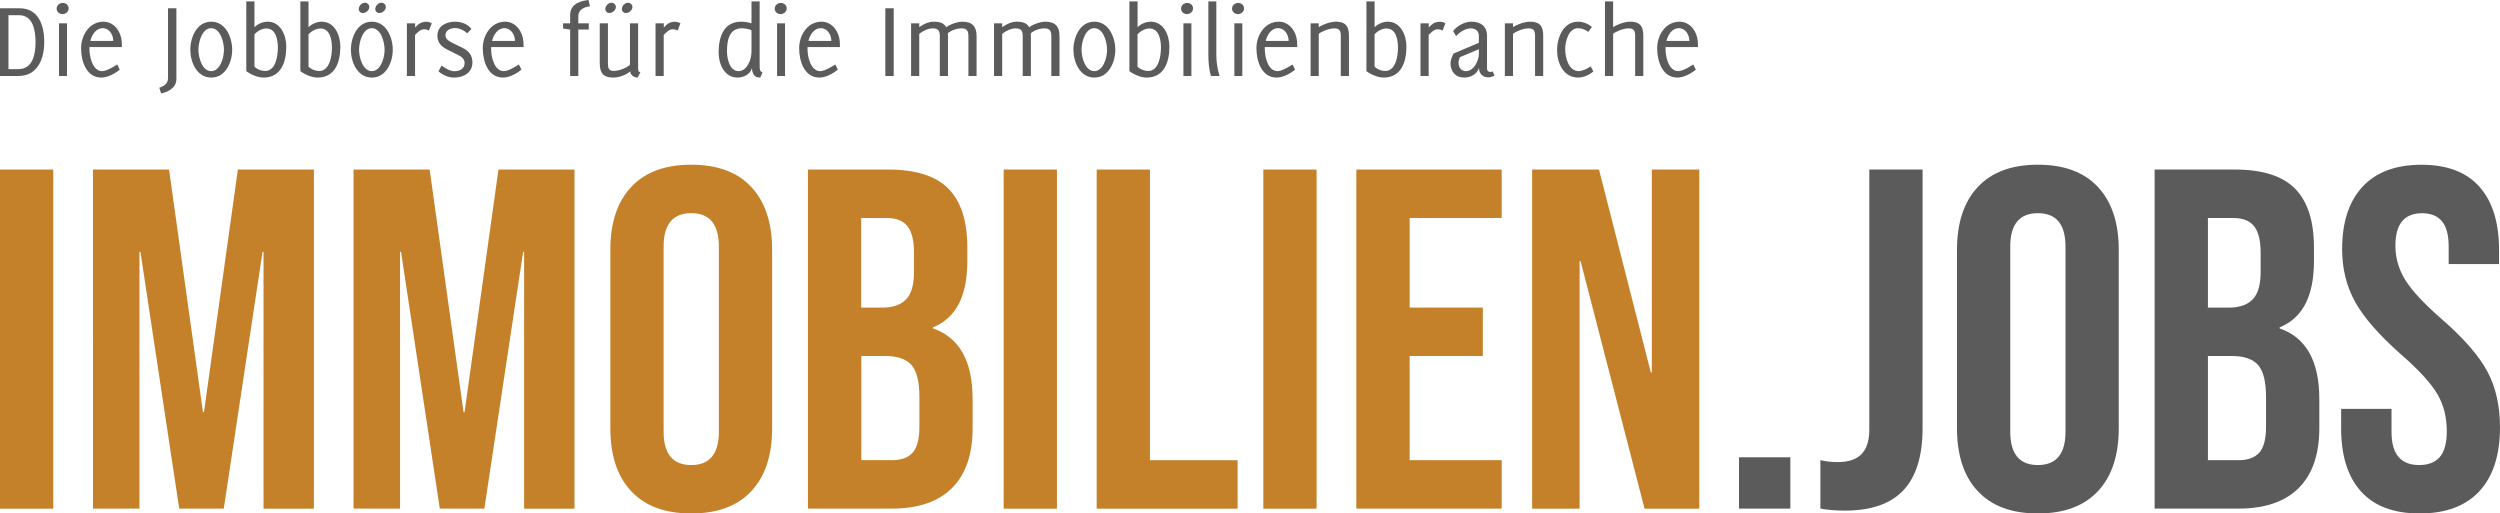
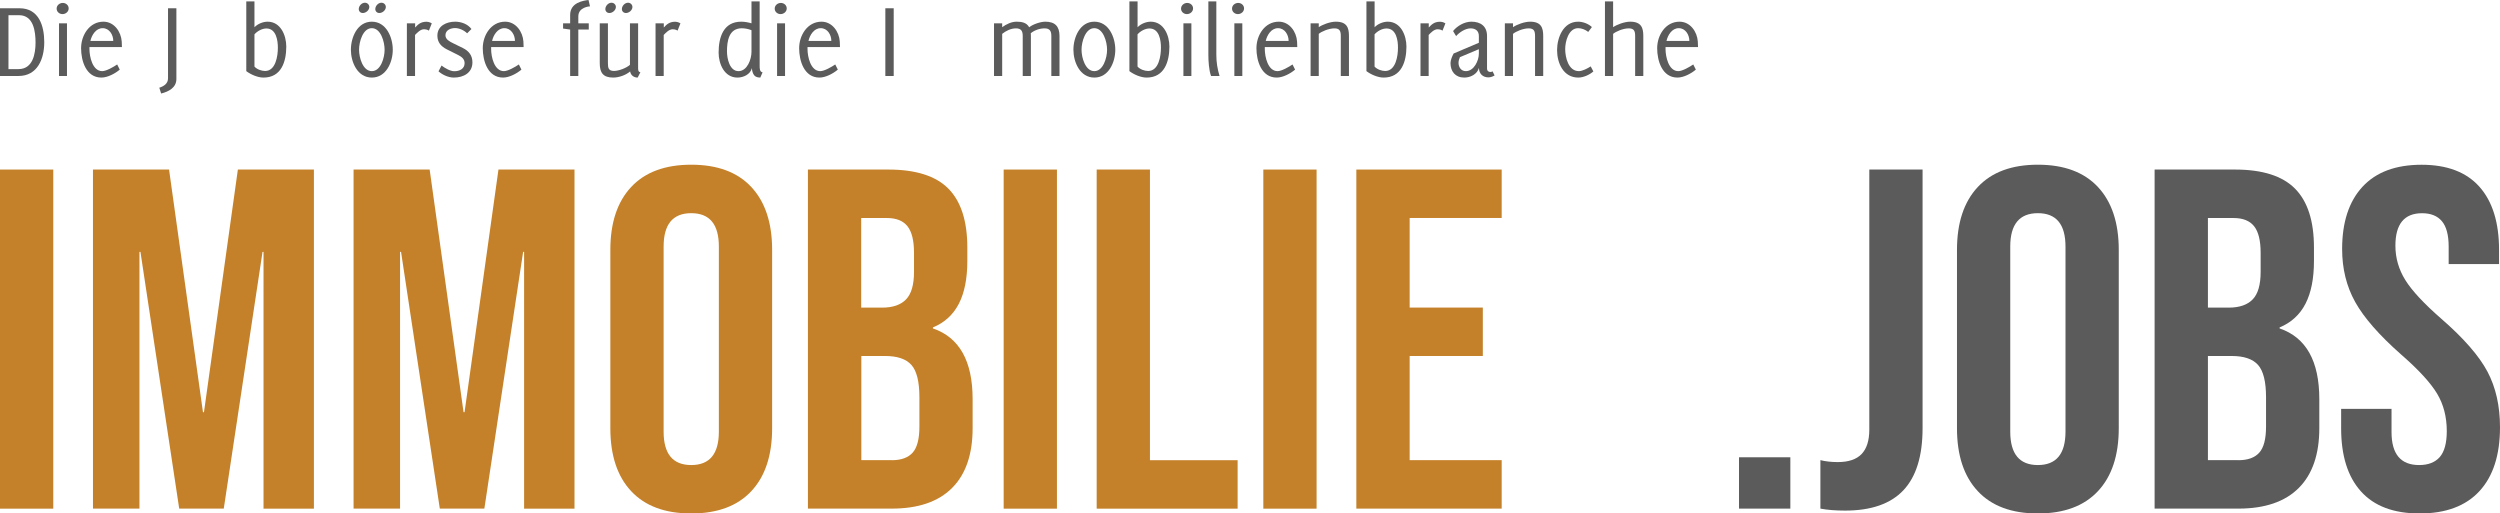
<svg xmlns="http://www.w3.org/2000/svg" version="1.1" id="Ebene_1" x="0px" y="0px" viewBox="0 0 505 103.72" enable-background="new 0 0 505 103.72" xml:space="preserve">
  <g>
    <path fill="#5B5B5B" d="M8.94,8.53c0,3.34-1.35,6.82-5.21,6.82H0V1.67h3.95C7.86,1.67,8.94,5.23,8.94,8.53z M1.71,3.06v10.9h2.02   c2.91,0,3.45-3.08,3.45-5.38c0-2.24-0.41-5.51-3.32-5.51H1.71z" />
    <path fill="#5B5B5B" d="M12.68,0.59c0.63,0,1.19,0.46,1.19,1.11c0,0.67-0.61,1.15-1.24,1.15s-1.19-0.46-1.19-1.11   C11.44,1.06,12.05,0.59,12.68,0.59z M13.53,15.35h-1.61V4.71h1.61V15.35z" />
    <path fill="#5B5B5B" d="M18.07,9.51c0,0.13,0,0.26,0,0.41c0,1.52,0.61,4.45,2.58,4.45c0.82,0,2.32-0.87,3.02-1.35l0.52,1.04   c-0.93,0.8-2.47,1.61-3.71,1.61c-3.1,0-4.1-3.39-4.1-5.93c0-2.61,1.67-5.36,4.52-5.36c2.15,0,3.56,2.02,3.69,4.02   c0.02,0.37,0.02,0.74,0.04,1.11H18.07z M20.74,5.69c-1.37,0-2.21,1.39-2.48,2.58h4.62C22.89,7.06,22.1,5.69,20.74,5.69z" />
    <path fill="#5B5B5B" d="M32.55,18.89l-0.37-1.17c0.91-0.3,1.76-0.82,1.76-1.89V1.67h1.69v14.29   C35.63,17.72,34.05,18.52,32.55,18.89z" />
-     <path fill="#5B5B5B" d="M46.9,10.05c0,2.5-1.32,5.62-4.23,5.62s-4.23-3.13-4.23-5.62s1.3-5.67,4.23-5.67S46.9,7.56,46.9,10.05z    M40.08,10.05c0,1.63,0.78,4.32,2.58,4.32s2.58-2.69,2.58-4.32c0-1.63-0.78-4.36-2.58-4.36S40.08,8.42,40.08,10.05z" />
    <path fill="#5B5B5B" d="M53.22,15.67c-1.15,0-2.56-0.61-3.47-1.3V0.28h1.65v5.23c0.63-0.69,1.74-1.13,2.65-1.13   c2.65,0,3.78,2.78,3.78,5.04C57.82,12.46,56.83,15.67,53.22,15.67z M53.81,5.75c-0.87,0-1.85,0.54-2.41,1.19v6.51   c0.5,0.56,1.43,0.89,2.15,0.89c2.15,0,2.58-3.06,2.58-4.69C56.13,8.14,55.78,5.75,53.81,5.75z" />
-     <path fill="#5B5B5B" d="M64.14,15.67c-1.15,0-2.56-0.61-3.47-1.3V0.28h1.65v5.23c0.63-0.69,1.74-1.13,2.65-1.13   c2.65,0,3.78,2.78,3.78,5.04C68.75,12.46,67.75,15.67,64.14,15.67z M64.73,5.75c-0.87,0-1.85,0.54-2.41,1.19v6.51   c0.5,0.56,1.43,0.89,2.15,0.89c2.15,0,2.58-3.06,2.58-4.69C67.05,8.14,66.71,5.75,64.73,5.75z" />
    <path fill="#5B5B5B" d="M79.34,10.05c0,2.5-1.32,5.62-4.23,5.62c-2.91,0-4.23-3.13-4.23-5.62s1.3-5.67,4.23-5.67   S79.34,7.56,79.34,10.05z M73.29,2.63c-0.46,0-0.82-0.33-0.82-0.8c0-0.63,0.59-1.28,1.24-1.28c0.48,0,0.89,0.37,0.89,0.87   C74.59,2.06,73.92,2.63,73.29,2.63z M72.53,10.05c0,1.63,0.78,4.32,2.58,4.32c1.8,0,2.58-2.69,2.58-4.32   c0-1.63-0.78-4.36-2.58-4.36C73.31,5.69,72.53,8.42,72.53,10.05z M76.63,2.63c-0.46,0-0.82-0.33-0.82-0.8   c0-0.63,0.59-1.28,1.24-1.28c0.48,0,0.89,0.37,0.89,0.87C77.93,2.06,77.26,2.63,76.63,2.63z" />
    <path fill="#5B5B5B" d="M86.64,6.19c0,0-0.35-0.28-0.98-0.28c-0.74,0-1.37,0.69-1.82,1.15v8.29h-1.65V4.71h1.67v0.85   c0.46-0.46,0.98-1.17,2.3-1.17c0.59,0,1.06,0.33,1.06,0.33L86.64,6.19z" />
    <path fill="#5B5B5B" d="M91.68,15.67c-1.09,0-2.3-0.54-3.1-1.26l0.61-1.17c0.65,0.5,1.76,1.15,2.58,1.15   c1.02,0,2.08-0.46,2.08-1.63c0-0.87-0.65-1.32-1.35-1.67l-2.26-1.13c-1.15-0.59-1.89-1.41-1.89-2.76c0-2,1.87-2.82,3.6-2.82   c1.22,0,2.54,0.48,3.28,1.48l-0.87,0.87c-0.61-0.61-1.58-1.06-2.45-1.06c-0.89,0-1.93,0.43-1.93,1.45c0,0.85,0.85,1.26,1.5,1.59   l2,0.98c1.24,0.61,1.95,1.52,1.95,2.91C95.43,14.74,93.59,15.67,91.68,15.67z" />
    <path fill="#5B5B5B" d="M99.21,9.51c0,0.13,0,0.26,0,0.41c0,1.52,0.61,4.45,2.58,4.45c0.82,0,2.32-0.87,3.02-1.35l0.52,1.04   c-0.93,0.8-2.47,1.61-3.71,1.61c-3.1,0-4.1-3.39-4.1-5.93c0-2.61,1.67-5.36,4.52-5.36c2.15,0,3.56,2.02,3.69,4.02   c0.02,0.37,0.02,0.74,0.04,1.11H99.21z M101.88,5.69c-1.37,0-2.21,1.39-2.48,2.58h4.62C104.03,7.06,103.25,5.69,101.88,5.69z" />
    <path fill="#5B5B5B" d="M116.82,3.3v1.41h2.11v1.26h-2.11v9.38h-1.65V5.97l-1.43-0.2V4.71h1.43V3.02c0-2.5,2.63-2.89,3.71-3.02   l0.3,1.28C119.1,1.28,116.82,1.43,116.82,3.3z" />
    <path fill="#5B5B5B" d="M128.81,15.67c-0.76,0-1.41-0.46-1.52-1.24c-0.89,0.76-2.28,1.24-3.43,1.24c-2.02,0-2.71-0.98-2.71-2.89   V4.71h1.65v8.08c0,0.93,0.13,1.54,1.22,1.54c0.96,0,2.52-0.59,3.23-1.24V4.71h1.65v9.01c0,0.35,0,0.83,0.46,0.87L128.81,15.67z    M123.1,2.63c-0.46,0-0.82-0.33-0.82-0.8c0-0.63,0.59-1.28,1.24-1.28c0.48,0,0.89,0.37,0.89,0.87   C124.4,2.06,123.73,2.63,123.1,2.63z M126.44,2.63c-0.46,0-0.82-0.33-0.82-0.8c0-0.63,0.59-1.28,1.24-1.28   c0.48,0,0.89,0.37,0.89,0.87C127.74,2.06,127.07,2.63,126.44,2.63z" />
    <path fill="#5B5B5B" d="M136.87,6.19c0,0-0.35-0.28-0.98-0.28c-0.74,0-1.37,0.69-1.82,1.15v8.29h-1.65V4.71h1.67v0.85   c0.46-0.46,0.98-1.17,2.3-1.17c0.59,0,1.06,0.33,1.06,0.33L136.87,6.19z" />
    <path fill="#5B5B5B" d="M153.58,15.67c-0.46-0.02-0.85-0.07-1.19-0.41c-0.33-0.35-0.5-1.02-0.5-1.5c-0.33,1.28-1.72,1.91-2.93,1.91   c-2.65,0-3.8-2.78-3.8-5.04c0-3.15,1-6.25,4.56-6.25c0.72,0,1.39,0.13,2.08,0.33V0.28h1.65v13.07c0,0.43,0,1.19,0.59,1.26   L153.58,15.67z M151.8,6.1c-0.56-0.24-1.35-0.39-1.95-0.39c-2.65,0-3,2.63-3,4.69c0,1.39,0.52,3.97,2.32,3.97   c1.78,0,2.63-2.41,2.63-3.89V6.1z" />
    <path fill="#5B5B5B" d="M157.73,0.59c0.63,0,1.19,0.46,1.19,1.11c0,0.67-0.61,1.15-1.24,1.15c-0.63,0-1.19-0.46-1.19-1.11   C156.5,1.06,157.1,0.59,157.73,0.59z M158.58,15.35h-1.61V4.71h1.61V15.35z" />
    <path fill="#5B5B5B" d="M163.12,9.51c0,0.13,0,0.26,0,0.41c0,1.52,0.61,4.45,2.58,4.45c0.82,0,2.32-0.87,3.02-1.35l0.52,1.04   c-0.93,0.8-2.47,1.61-3.71,1.61c-3.1,0-4.1-3.39-4.1-5.93c0-2.61,1.67-5.36,4.52-5.36c2.15,0,3.56,2.02,3.69,4.02   c0.02,0.37,0.02,0.74,0.04,1.11H163.12z M165.79,5.69c-1.37,0-2.21,1.39-2.48,2.58h4.62C167.94,7.06,167.16,5.69,165.79,5.69z" />
    <path fill="#5B5B5B" d="M180.53,15.35h-1.69V1.67h1.69V15.35z" />
-     <path fill="#5B5B5B" d="M195.62,15.35V7.27c0-0.98-0.3-1.54-1.37-1.54c-0.96,0-2.04,0.37-2.78,0.98c0.02,0.2,0.02,0.37,0.02,0.56   v8.08h-1.65V7.27c0-0.98-0.3-1.54-1.37-1.54c-1.02,0-2.02,0.5-2.78,1.11v8.51h-1.65V4.71h1.65v0.78c0.85-0.61,1.87-1.11,2.93-1.11   c0.98,0,2.02,0.17,2.52,1.13c0.76-0.61,2.3-1.13,3.26-1.13c1.95,0,2.87,0.93,2.87,2.89v8.08H195.62z" />
    <path fill="#5B5B5B" d="M212.37,15.35V7.27c0-0.98-0.3-1.54-1.37-1.54c-0.96,0-2.04,0.37-2.78,0.98c0.02,0.2,0.02,0.37,0.02,0.56   v8.08h-1.65V7.27c0-0.98-0.3-1.54-1.37-1.54c-1.02,0-2.02,0.5-2.78,1.11v8.51h-1.65V4.71h1.65v0.78c0.85-0.61,1.87-1.11,2.93-1.11   c0.98,0,2.02,0.17,2.52,1.13c0.76-0.61,2.3-1.13,3.26-1.13c1.95,0,2.87,0.93,2.87,2.89v8.08H212.37z" />
    <path fill="#5B5B5B" d="M225.29,10.05c0,2.5-1.32,5.62-4.23,5.62s-4.23-3.13-4.23-5.62s1.3-5.67,4.23-5.67   S225.29,7.56,225.29,10.05z M218.47,10.05c0,1.63,0.78,4.32,2.58,4.32s2.58-2.69,2.58-4.32c0-1.63-0.78-4.36-2.58-4.36   S218.47,8.42,218.47,10.05z" />
    <path fill="#5B5B5B" d="M231.61,15.67c-1.15,0-2.56-0.61-3.47-1.3V0.28h1.65v5.23c0.63-0.69,1.74-1.13,2.65-1.13   c2.65,0,3.78,2.78,3.78,5.04C236.21,12.46,235.21,15.67,231.61,15.67z M232.19,5.75c-0.87,0-1.85,0.54-2.41,1.19v6.51   c0.5,0.56,1.43,0.89,2.15,0.89c2.15,0,2.58-3.06,2.58-4.69C234.52,8.14,234.17,5.75,232.19,5.75z" />
    <path fill="#5B5B5B" d="M239.81,0.59c0.63,0,1.19,0.46,1.19,1.11c0,0.67-0.61,1.15-1.24,1.15s-1.19-0.46-1.19-1.11   C238.58,1.06,239.19,0.59,239.81,0.59z M240.66,15.35h-1.61V4.71h1.61V15.35z" />
    <path fill="#5B5B5B" d="M245.7,11.07c0,1.5,0.22,2.87,0.65,4.28h-1.72c-0.43-1.17-0.54-3.04-0.54-4.28V0.28h1.61V11.07z" />
    <path fill="#5B5B5B" d="M250.11,0.59c0.63,0,1.19,0.46,1.19,1.11c0,0.67-0.61,1.15-1.24,1.15s-1.19-0.46-1.19-1.11   C248.87,1.06,249.48,0.59,250.11,0.59z M250.95,15.35h-1.61V4.71h1.61V15.35z" />
    <path fill="#5B5B5B" d="M255.49,9.51c0,0.13,0,0.26,0,0.41c0,1.52,0.61,4.45,2.58,4.45c0.82,0,2.32-0.87,3.02-1.35l0.52,1.04   c-0.93,0.8-2.47,1.61-3.71,1.61c-3.1,0-4.1-3.39-4.1-5.93c0-2.61,1.67-5.36,4.52-5.36c2.15,0,3.56,2.02,3.69,4.02   c0.02,0.37,0.02,0.74,0.04,1.11H255.49z M258.16,5.69c-1.37,0-2.21,1.39-2.48,2.58h4.62C260.31,7.06,259.53,5.69,258.16,5.69z" />
    <path fill="#5B5B5B" d="M270.84,15.35V7.27c0-0.96-0.2-1.54-1.28-1.54c-1.19,0-2.67,0.67-3.17,1.11v8.51h-1.65V4.71h1.65v0.78   c0.74-0.52,2.3-1.11,3.45-1.11c2.26,0,2.65,1.26,2.65,2.89v8.08H270.84z" />
    <path fill="#5B5B5B" d="M279.49,15.67c-1.15,0-2.56-0.61-3.47-1.3V0.28h1.65v5.23c0.63-0.69,1.74-1.13,2.65-1.13   c2.65,0,3.78,2.78,3.78,5.04C284.09,12.46,283.09,15.67,279.49,15.67z M280.07,5.75c-0.87,0-1.85,0.54-2.41,1.19v6.51   c0.5,0.56,1.43,0.89,2.15,0.89c2.15,0,2.58-3.06,2.58-4.69C282.4,8.14,282.05,5.75,280.07,5.75z" />
    <path fill="#5B5B5B" d="M291.39,6.19c0,0-0.35-0.28-0.98-0.28c-0.74,0-1.37,0.69-1.82,1.15v8.29h-1.65V4.71h1.67v0.85   c0.46-0.46,0.98-1.17,2.3-1.17c0.59,0,1.06,0.33,1.06,0.33L291.39,6.19z" />
    <path fill="#5B5B5B" d="M300.66,15.63c-1.15,0-1.91-0.76-1.91-1.91c-0.37,1.28-1.71,1.95-2.97,1.95c-1.78,0-2.78-1.22-2.78-2.93   c0-0.59,0.35-1.41,0.63-1.93l5.1-2.17V7.27c0-1.04-0.69-1.54-1.67-1.54c-1.06,0-2.26,0.8-2.93,1.56l-0.61-1.02   c0.85-1.06,2.32-1.89,3.69-1.89c1.87,0,3.17,0.91,3.17,2.89v6.62c0,0.41,0.28,0.65,0.69,0.65c0.13,0,0.33-0.04,0.43-0.13l0.41,0.83   C301.57,15.46,301.07,15.63,300.66,15.63z M298.72,9.94l-3.82,1.61c-0.15,0.33-0.28,0.76-0.28,1.13c0,0.89,0.52,1.69,1.48,1.69   c1.65,0,2.63-2.13,2.63-3.54V9.94z" />
    <path fill="#5B5B5B" d="M310.08,15.35V7.27c0-0.96-0.2-1.54-1.28-1.54c-1.19,0-2.67,0.67-3.17,1.11v8.51h-1.65V4.71h1.65v0.78   c0.74-0.52,2.3-1.11,3.45-1.11c2.26,0,2.65,1.26,2.65,2.89v8.08H310.08z" />
    <path fill="#5B5B5B" d="M318.81,15.67c-3,0-4.28-2.93-4.28-5.54c0-2.54,1.26-5.75,4.25-5.75c0.96,0,2.08,0.41,2.78,1.09l-0.74,0.98   c-0.52-0.43-1.32-0.76-2.02-0.76c-1.95,0-2.63,2.67-2.63,4.23c0,1.67,0.65,4.45,2.76,4.45c0.72,0,1.78-0.56,2.39-0.96l0.54,1.02   C321.09,15.11,319.85,15.67,318.81,15.67z" />
    <path fill="#5B5B5B" d="M330.3,15.35V7.27c0-0.96-0.2-1.54-1.28-1.54c-1.19,0-2.63,0.65-3.17,1.11v8.51h-1.65V0.28h1.65v5.21   c0.74-0.52,2.3-1.11,3.45-1.11c2.26,0,2.65,1.26,2.65,2.89v8.08H330.3z" />
    <path fill="#5B5B5B" d="M336.44,9.51c0,0.13,0,0.26,0,0.41c0,1.52,0.61,4.45,2.58,4.45c0.82,0,2.32-0.87,3.02-1.35l0.52,1.04   c-0.93,0.8-2.47,1.61-3.71,1.61c-3.1,0-4.1-3.39-4.1-5.93c0-2.61,1.67-5.36,4.52-5.36c2.15,0,3.56,2.02,3.69,4.02   c0.02,0.37,0.02,0.74,0.04,1.11H336.44z M339.11,5.69c-1.37,0-2.21,1.39-2.48,2.58h4.62C341.26,7.06,340.48,5.69,339.11,5.69z" />
  </g>
  <g>
    <path fill="#C48129" d="M0,34.25h10.76v68.5H0V34.25z" />
    <path fill="#C48129" d="M18.79,34.25h15.36L41,83.27h0.2l6.85-49.02h15.36v68.5H53.23V50.88h-0.2l-7.83,51.86h-9l-7.83-51.86h-0.2   v51.86h-9.39V34.25z" />
    <path fill="#C48129" d="M71.43,34.25h15.36l6.85,49.02h0.2l6.85-49.02h15.36v68.5h-10.18V50.88h-0.2l-7.83,51.86h-9l-7.83-51.86   h-0.2v51.86h-9.39V34.25z" />
    <path fill="#C48129" d="M127.5,99.22c-2.81-3-4.21-7.24-4.21-12.72V50.49c0-5.48,1.4-9.72,4.21-12.72c2.8-3,6.85-4.5,12.13-4.5   c5.28,0,9.33,1.5,12.13,4.5c2.8,3,4.21,7.24,4.21,12.72V86.5c0,5.48-1.4,9.72-4.21,12.72c-2.81,3-6.85,4.5-12.13,4.5   C134.35,103.72,130.3,102.22,127.5,99.22z M145.21,87.19V49.81c0-4.5-1.86-6.75-5.58-6.75c-3.72,0-5.58,2.25-5.58,6.75v37.38   c0,4.5,1.86,6.75,5.58,6.75C143.35,93.94,145.21,91.69,145.21,87.19z" />
    <path fill="#C48129" d="M163.21,34.25h16.24c5.54,0,9.59,1.29,12.13,3.86c2.54,2.58,3.82,6.54,3.82,11.89v2.74   c0,3.52-0.57,6.39-1.71,8.61c-1.14,2.22-2.89,3.82-5.24,4.79v0.2c5.35,1.83,8.02,6.59,8.02,14.29v5.87c0,5.28-1.39,9.31-4.16,12.08   c-2.77,2.77-6.83,4.16-12.18,4.16h-16.93V34.25z M178.18,62.14c2.15,0,3.77-0.55,4.84-1.66c1.08-1.11,1.61-2.97,1.61-5.58v-3.82   c0-2.48-0.44-4.27-1.32-5.38c-0.88-1.11-2.27-1.66-4.16-1.66h-5.19v18.1H178.18z M180.14,92.96c1.89,0,3.29-0.5,4.21-1.52   c0.91-1.01,1.37-2.76,1.37-5.24v-5.97c0-3.13-0.54-5.3-1.61-6.51c-1.08-1.21-2.85-1.81-5.33-1.81h-4.79v21.04H180.14z" />
    <path fill="#C48129" d="M202.74,34.25h10.76v68.5h-10.76V34.25z" />
    <path fill="#C48129" d="M221.53,34.25h10.76v58.71h17.71v9.79h-28.47V34.25z" />
    <path fill="#C48129" d="M255.19,34.25h10.76v68.5h-10.76V34.25z" />
    <path fill="#C48129" d="M273.98,34.25h29.36v9.78h-18.59v18.1h14.78v9.78h-14.78v21.04h18.59v9.79h-29.36V34.25z" />
-     <path fill="#C48129" d="M309.5,34.25H323l10.47,41h0.2v-41h9.59v68.5H332.2l-12.92-50h-0.2v50h-9.59V34.25z" />
    <path fill="#5B5B5B" d="M351.28,92.37h10.37v10.37h-10.37V92.37z" />
    <path fill="#5B5B5B" d="M367.72,102.74v-9.79c1.04,0.26,2.22,0.39,3.52,0.39c2.15,0,3.75-0.54,4.79-1.61   c1.04-1.08,1.57-2.72,1.57-4.94V34.25h10.76V86.5c0,5.61-1.29,9.79-3.87,12.53c-2.58,2.74-6.51,4.11-11.79,4.11   C370.75,103.14,369.09,103,367.72,102.74z" />
    <path fill="#5B5B5B" d="M399.52,99.22c-2.81-3-4.21-7.24-4.21-12.72V50.49c0-5.48,1.4-9.72,4.21-12.72c2.8-3,6.85-4.5,12.13-4.5   c5.28,0,9.33,1.5,12.13,4.5c2.8,3,4.21,7.24,4.21,12.72V86.5c0,5.48-1.4,9.72-4.21,12.72c-2.81,3-6.85,4.5-12.13,4.5   C406.37,103.72,402.32,102.22,399.52,99.22z M417.23,87.19V49.81c0-4.5-1.86-6.75-5.58-6.75c-3.72,0-5.58,2.25-5.58,6.75v37.38   c0,4.5,1.86,6.75,5.58,6.75C415.37,93.94,417.23,91.69,417.23,87.19z" />
    <path fill="#5B5B5B" d="M435.23,34.25h16.24c5.55,0,9.59,1.29,12.13,3.86c2.55,2.58,3.82,6.54,3.82,11.89v2.74   c0,3.52-0.57,6.39-1.71,8.61c-1.14,2.22-2.89,3.82-5.23,4.79v0.2c5.35,1.83,8.02,6.59,8.02,14.29v5.87c0,5.28-1.39,9.31-4.16,12.08   c-2.77,2.77-6.84,4.16-12.18,4.16h-16.93V34.25z M450.2,62.14c2.15,0,3.77-0.55,4.84-1.66c1.08-1.11,1.61-2.97,1.61-5.58v-3.82   c0-2.48-0.44-4.27-1.32-5.38c-0.88-1.11-2.27-1.66-4.16-1.66H446v18.1H450.2z M452.16,92.96c1.89,0,3.29-0.5,4.21-1.52   c0.91-1.01,1.37-2.76,1.37-5.24v-5.97c0-3.13-0.54-5.3-1.61-6.51c-1.08-1.21-2.85-1.81-5.33-1.81H446v21.04H452.16z" />
    <path fill="#5B5B5B" d="M476.92,99.27c-2.68-2.97-4.01-7.22-4.01-12.77v-3.91h10.18v4.7c0,4.44,1.86,6.65,5.58,6.65   c1.83,0,3.21-0.54,4.16-1.61c0.94-1.08,1.42-2.82,1.42-5.24c0-2.87-0.65-5.4-1.96-7.58c-1.31-2.18-3.72-4.81-7.24-7.88   c-4.44-3.91-7.53-7.45-9.3-10.62c-1.76-3.16-2.64-6.73-2.64-10.71c0-5.41,1.37-9.6,4.11-12.57c2.74-2.97,6.72-4.45,11.94-4.45   c5.15,0,9.05,1.48,11.69,4.45c2.64,2.97,3.96,7.23,3.96,12.77v2.84h-10.18v-3.52c0-2.35-0.46-4.06-1.37-5.14   c-0.91-1.08-2.25-1.61-4.01-1.61c-3.59,0-5.38,2.19-5.38,6.56c0,2.48,0.67,4.8,2.01,6.95c1.34,2.15,3.77,4.76,7.29,7.83   c4.5,3.91,7.6,7.47,9.3,10.67C504.15,78.25,505,82,505,86.3c0,5.61-1.39,9.92-4.16,12.92c-2.77,3-6.8,4.5-12.08,4.5   C483.54,103.72,479.59,102.24,476.92,99.27z" />
  </g>
</svg>